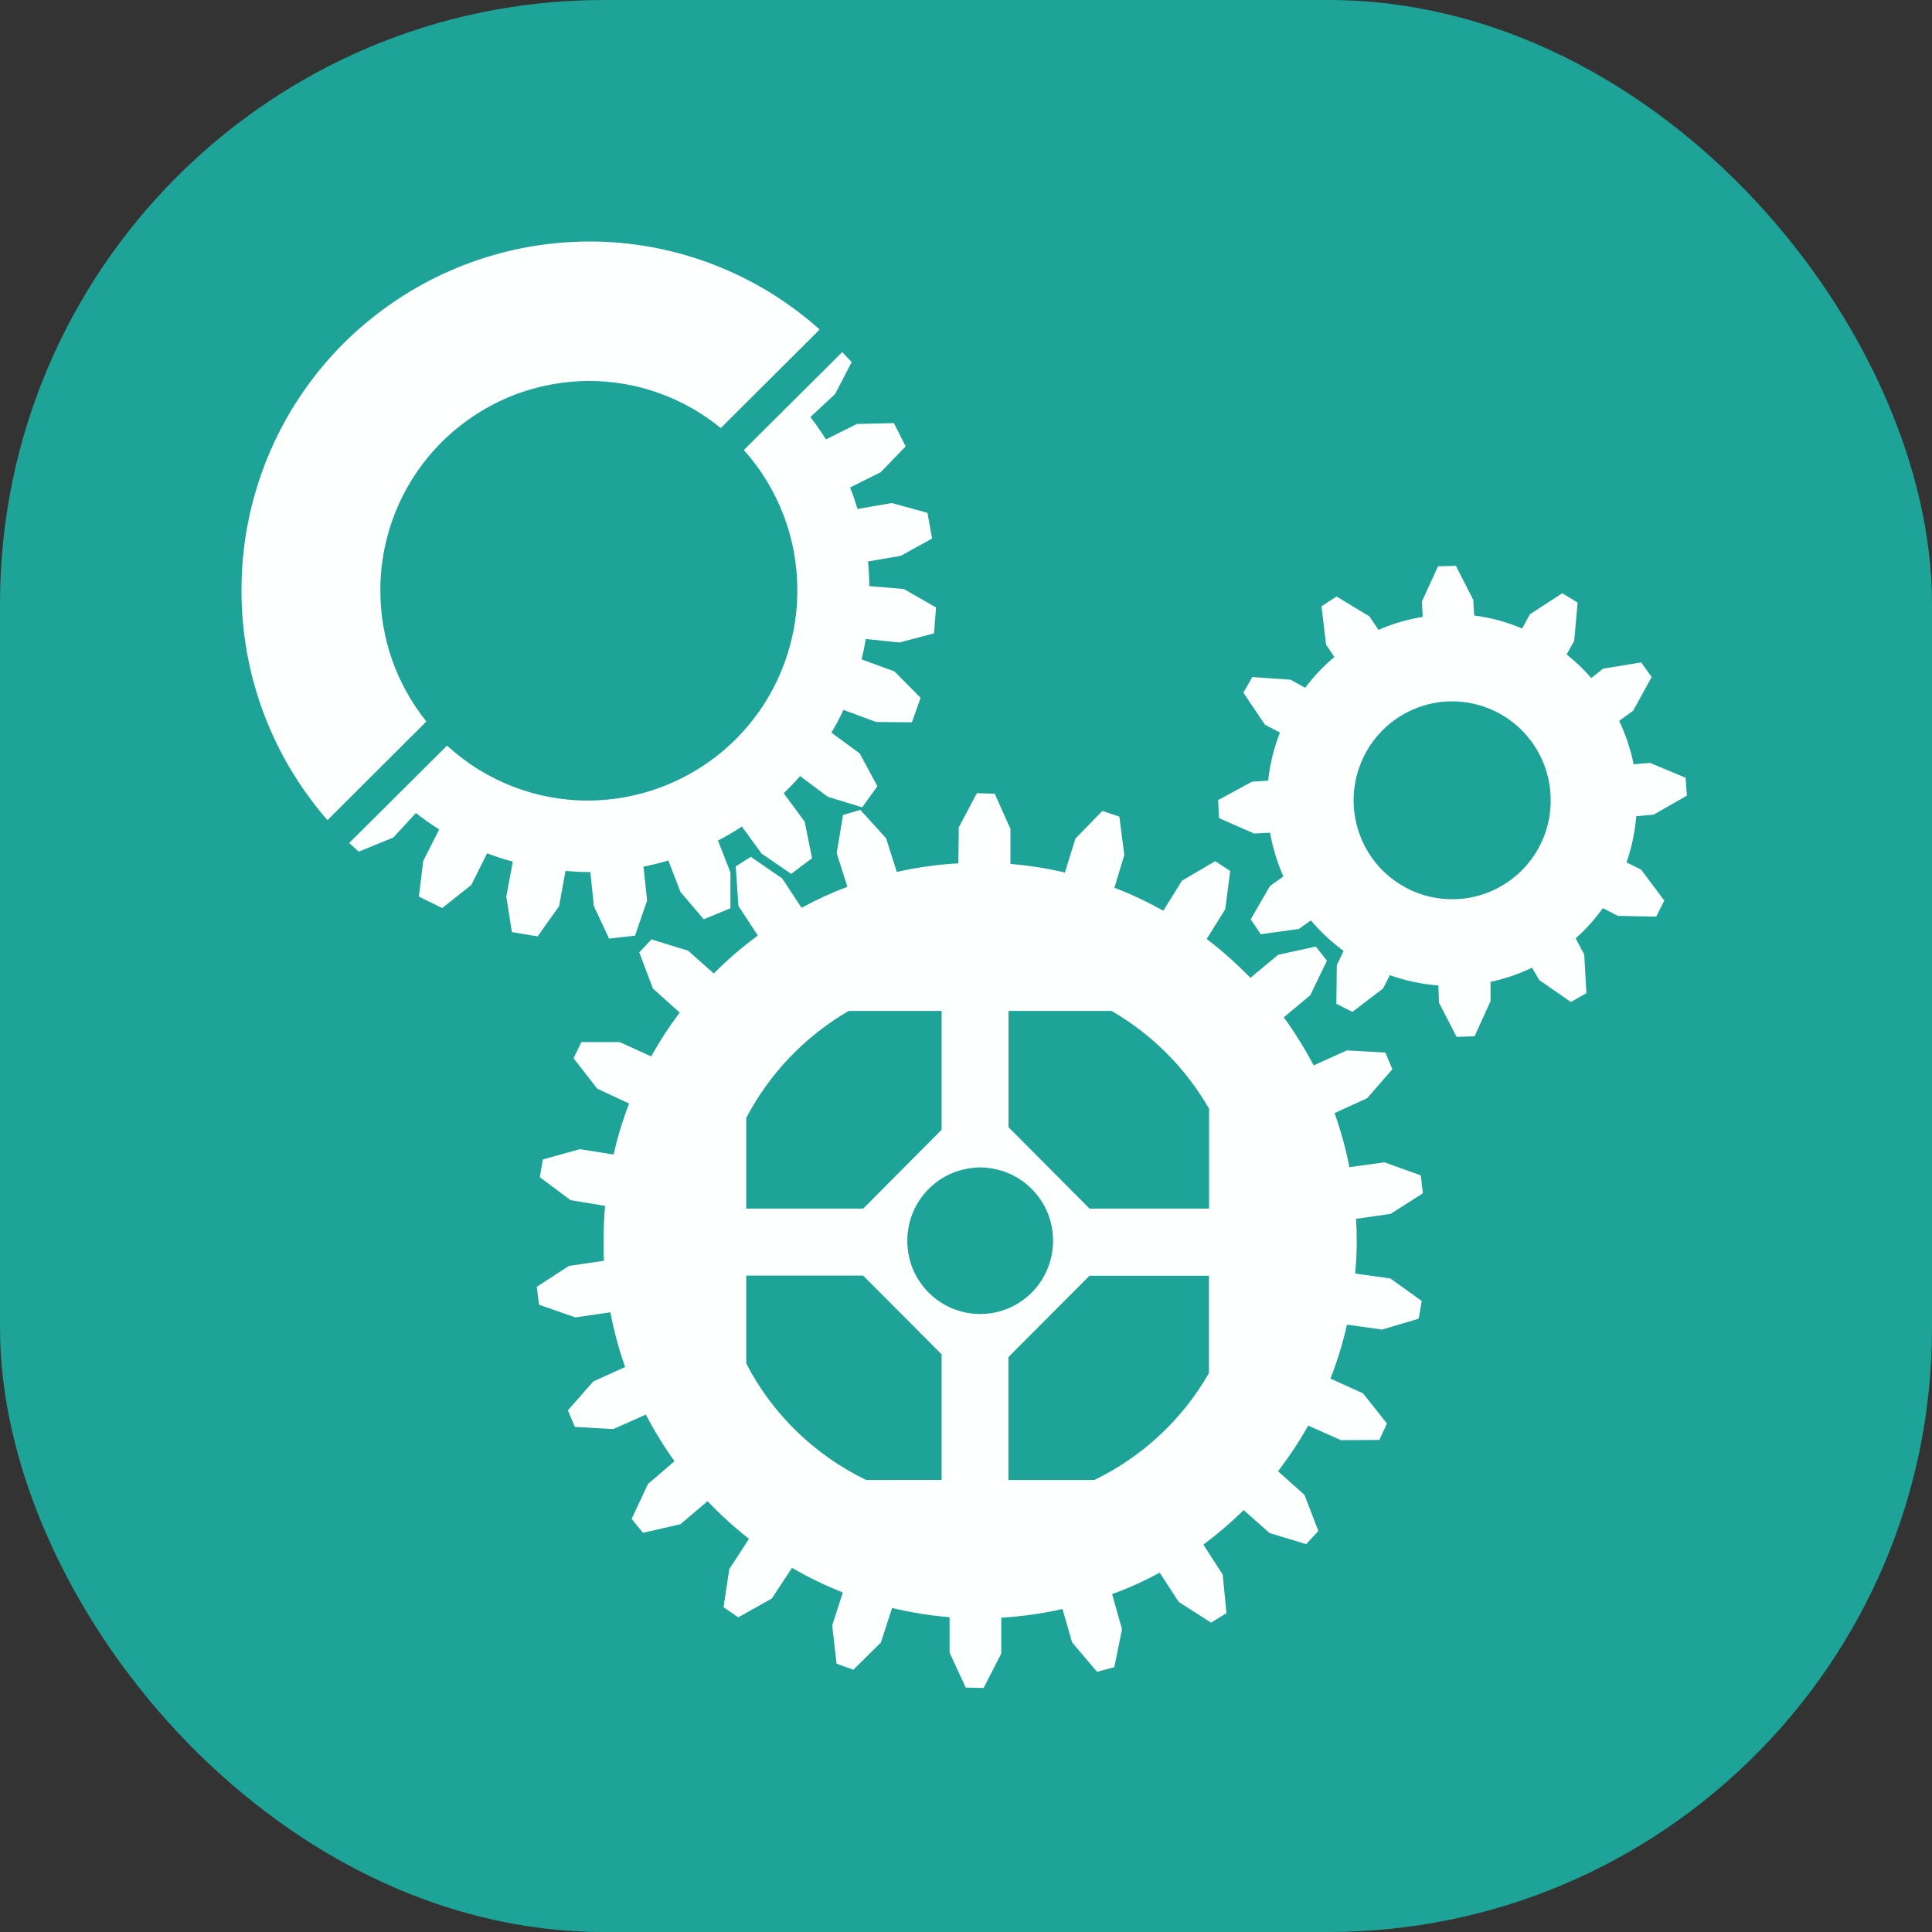
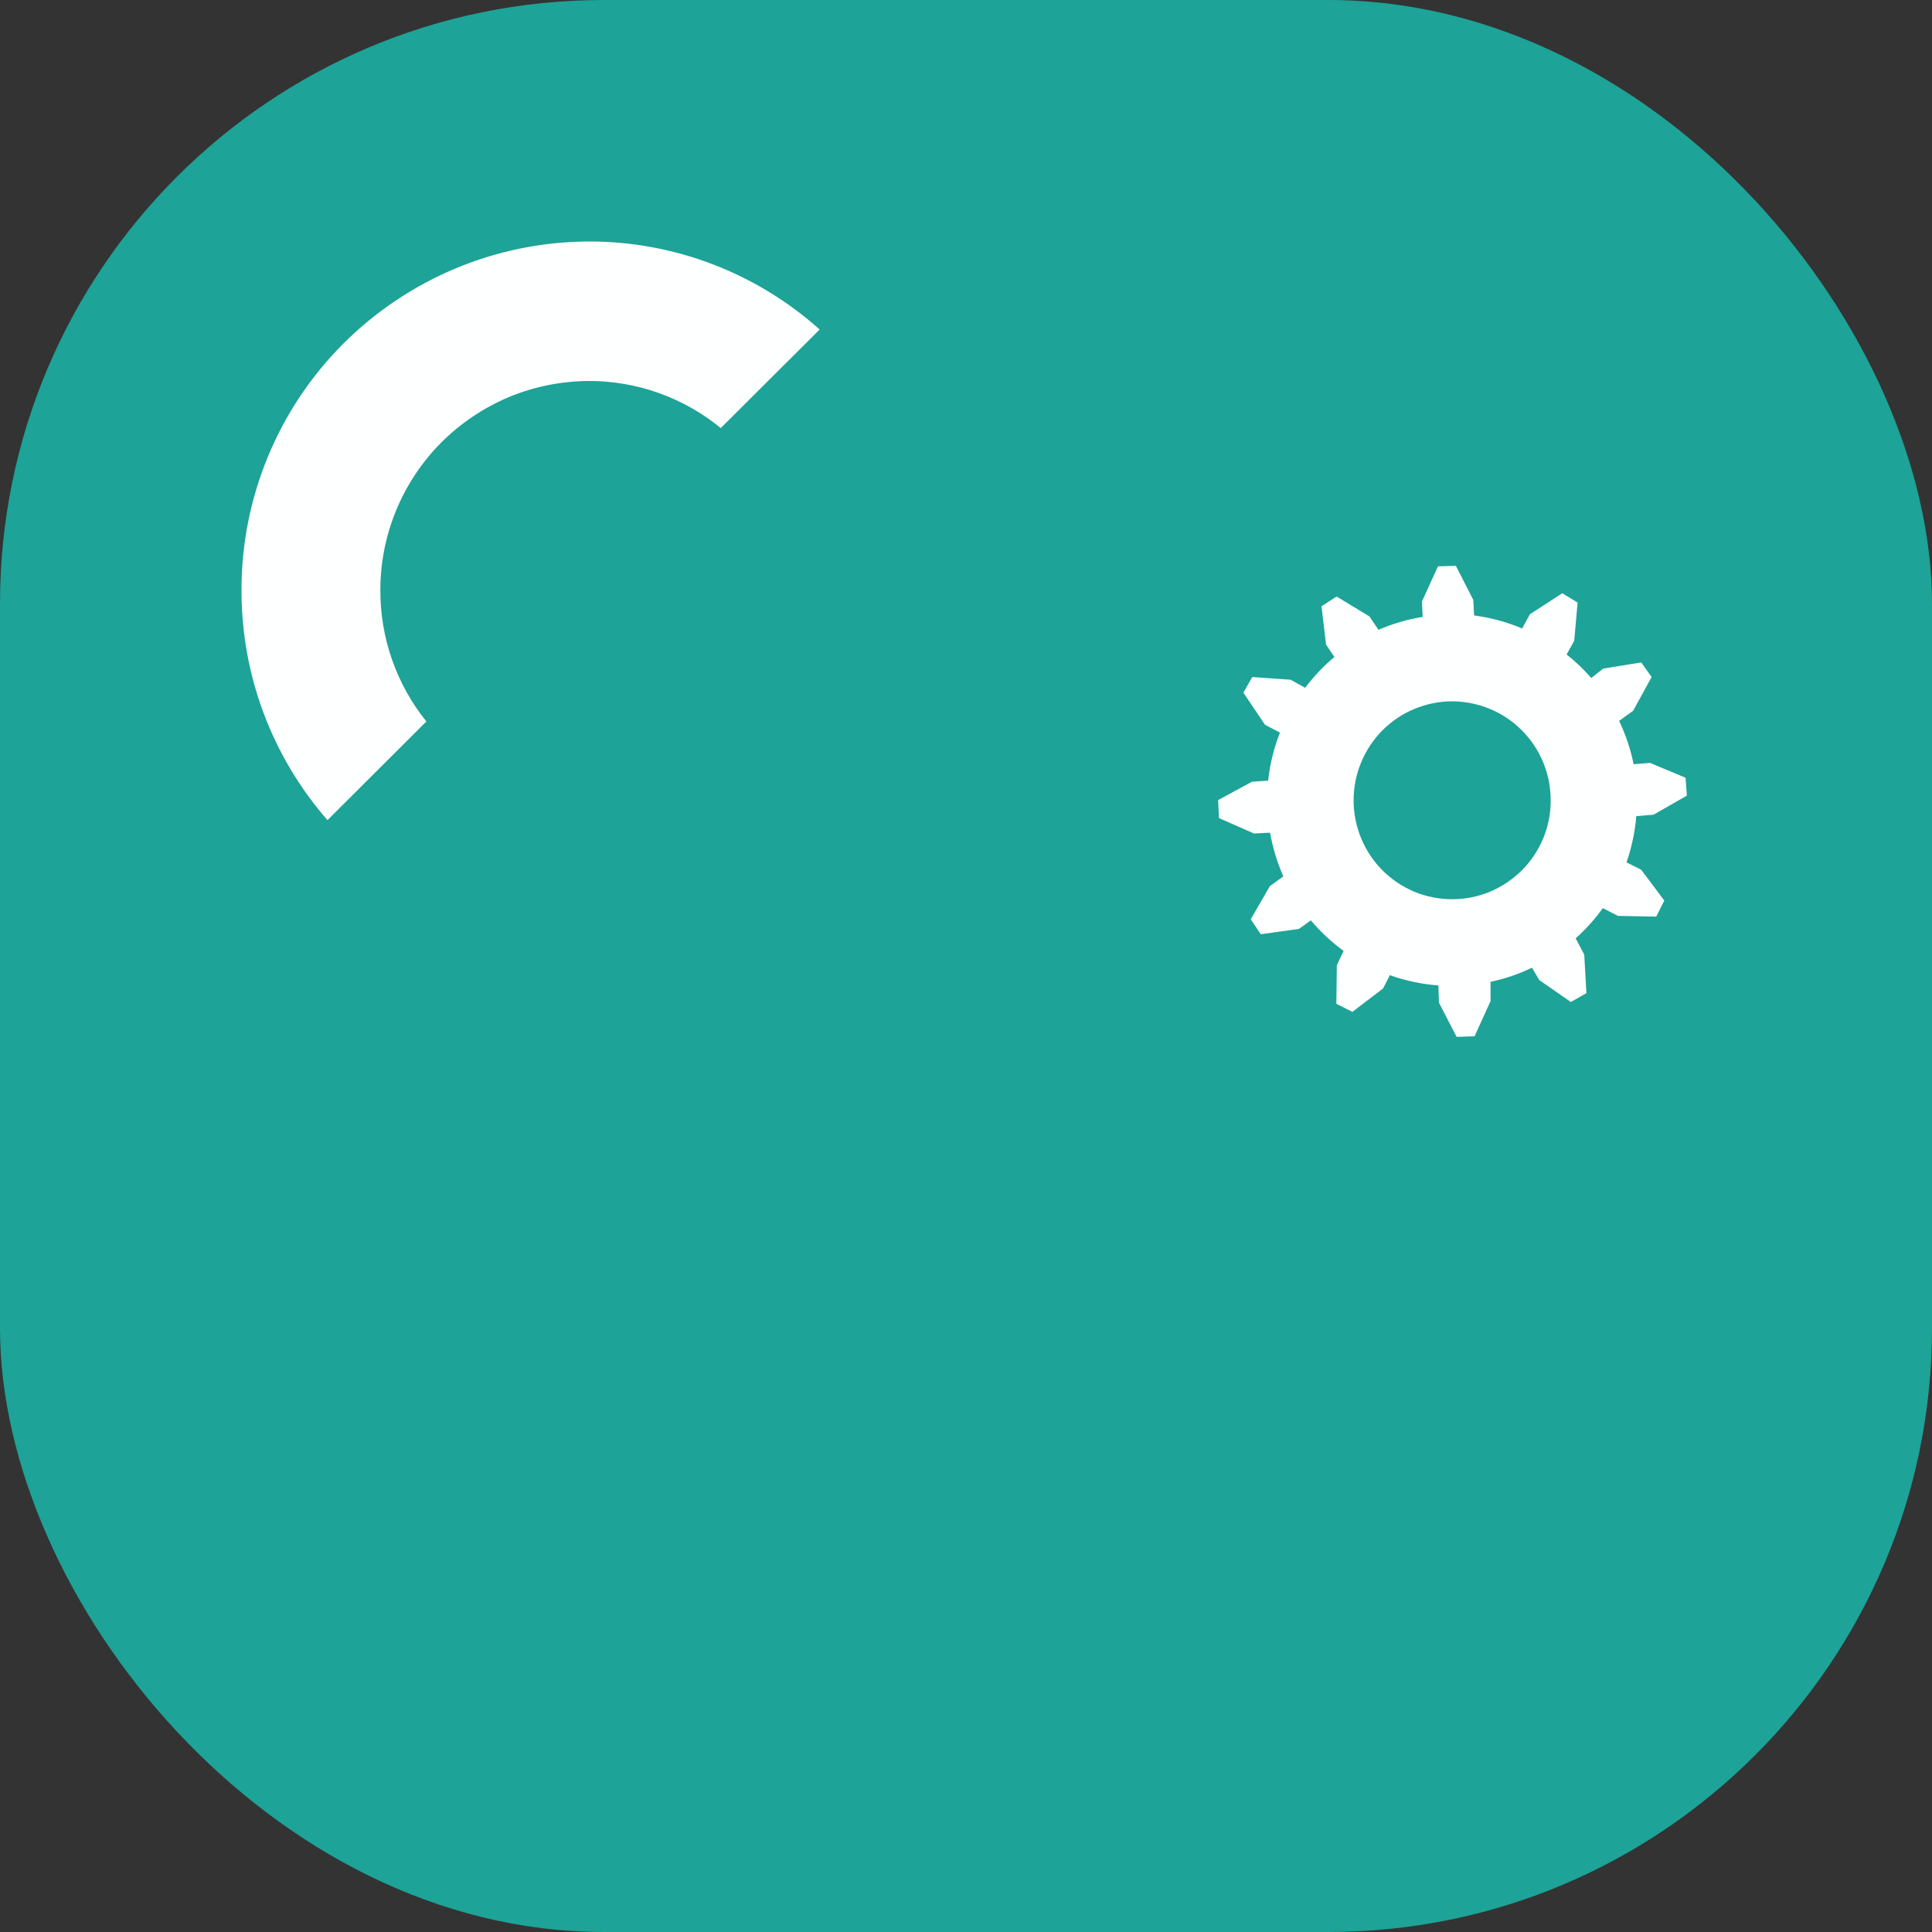
<svg xmlns="http://www.w3.org/2000/svg" width="16" height="16" viewBox="0 0 16 16" fill="none">
  <rect x="0" y="0" width="16" height="16" fill="#333333" stroke="none" />
  <rect width="16" height="16" rx="5" fill="#1DA397" />
-   <path opacity="0.995" d="M7.449 5.321L7.735 5.245L7.752 5.031L7.485 4.878L7.199 4.854C7.199 4.785 7.195 4.717 7.188 4.65L7.46 4.603L7.719 4.46L7.681 4.247L7.385 4.166L7.102 4.215C7.083 4.154 7.063 4.094 7.04 4.037L7.293 3.911L7.5 3.697L7.403 3.504L7.096 3.511L6.84 3.639C6.8 3.575 6.757 3.513 6.711 3.454L6.916 3.263L7.053 2.999L6.975 2.916L6.16 3.727C6.446 4.046 6.604 4.459 6.603 4.887C6.604 5.115 6.559 5.342 6.472 5.553C6.386 5.764 6.258 5.956 6.097 6.118C5.936 6.28 5.744 6.408 5.533 6.496C5.323 6.584 5.097 6.629 4.868 6.63C4.436 6.63 4.02 6.467 3.702 6.175L2.892 6.981L2.971 7.053L3.257 6.936L3.444 6.733C3.507 6.782 3.573 6.829 3.641 6.871L3.637 6.869L3.505 7.13L3.469 7.425L3.662 7.52L3.903 7.329L4.034 7.067L4.027 7.064C4.099 7.092 4.17 7.116 4.247 7.135L4.193 7.425L4.239 7.719L4.452 7.755L4.63 7.505L4.683 7.213C4.747 7.218 4.811 7.222 4.875 7.222H4.889L4.918 7.504L5.044 7.773L5.259 7.749L5.359 7.458L5.329 7.177C5.401 7.163 5.468 7.146 5.535 7.126L5.635 7.386L5.828 7.613L6.049 7.522V7.225L5.946 6.961C6.014 6.926 6.08 6.887 6.144 6.845L6.307 7.069L6.552 7.237L6.725 7.107L6.664 6.805L6.491 6.57L6.486 6.574C6.534 6.527 6.582 6.478 6.626 6.427L6.856 6.599L7.14 6.686L7.266 6.511L7.12 6.24L6.885 6.067C6.922 6.006 6.955 5.943 6.985 5.879L7.255 5.979L7.552 5.982L7.624 5.779L7.407 5.56L7.135 5.461C7.149 5.406 7.16 5.349 7.17 5.292L7.449 5.321Z" fill="white" />
-   <path opacity="0.995" d="M11.223 10.547C11.231 10.458 11.236 10.368 11.236 10.277C11.236 10.215 11.234 10.155 11.23 10.094L11.516 10.053L11.784 9.882L11.766 9.734L11.466 9.626L11.175 9.666C11.145 9.513 11.104 9.364 11.052 9.218L11.322 9.095L11.531 8.855L11.473 8.717L11.154 8.699L10.879 8.823C10.806 8.685 10.724 8.552 10.632 8.425L10.851 8.242L10.989 7.956L10.897 7.839L10.585 7.907L10.355 8.098C10.242 7.982 10.122 7.874 9.993 7.776L10.147 7.53L10.188 7.213L10.064 7.132L9.789 7.293L9.634 7.542C9.503 7.469 9.368 7.405 9.229 7.352L9.311 7.08L9.27 6.763L9.129 6.716L8.906 6.945L8.819 7.226C8.671 7.191 8.52 7.167 8.368 7.155V6.865L8.238 6.573L8.09 6.569L7.94 6.852L7.937 7.15C7.765 7.159 7.595 7.183 7.427 7.221L7.338 6.942L7.125 6.707L6.982 6.749L6.929 7.065L7.018 7.344C6.887 7.393 6.761 7.451 6.638 7.518L6.478 7.275L6.218 7.096L6.093 7.175L6.115 7.502L6.276 7.748C6.146 7.843 6.024 7.948 5.911 8.062L5.698 7.873L5.395 7.78L5.294 7.887L5.407 8.186L5.629 8.386C5.542 8.501 5.463 8.622 5.393 8.749L5.132 8.63H4.815L4.75 8.764L4.946 9.016L5.21 9.139C5.157 9.276 5.114 9.418 5.081 9.561L4.802 9.517L4.496 9.602L4.47 9.749L4.725 9.939L5.011 9.987C5.003 10.081 4.998 10.176 4.998 10.273C4.998 10.329 4.998 10.385 5.002 10.441L4.711 10.484L4.445 10.657L4.464 10.805L4.764 10.91L5.055 10.868C5.084 11.022 5.125 11.173 5.177 11.321L4.913 11.441L4.703 11.68L4.761 11.817L5.079 11.835L5.349 11.715C5.419 11.85 5.498 11.979 5.586 12.101L5.366 12.29L5.231 12.579L5.325 12.694L5.635 12.623L5.86 12.432C5.967 12.545 6.081 12.649 6.203 12.744L6.04 12.994L5.992 13.31L6.114 13.394L6.392 13.238L6.559 12.984C6.694 13.063 6.835 13.131 6.98 13.188L6.892 13.461L6.928 13.778L7.067 13.828L7.295 13.603L7.388 13.317C7.545 13.354 7.704 13.38 7.864 13.393V13.687L7.998 13.976L8.146 13.979L8.292 13.693V13.397C8.463 13.387 8.633 13.363 8.799 13.325L8.879 13.602L9.085 13.845L9.228 13.807L9.292 13.493L9.21 13.202C9.346 13.152 9.477 13.093 9.604 13.024L9.762 13.267L10.03 13.438L10.157 13.359L10.126 13.04L9.966 12.792C10.083 12.704 10.195 12.609 10.299 12.506L10.514 12.696L10.817 12.788L10.918 12.679L10.803 12.38L10.584 12.184C10.676 12.064 10.76 11.938 10.834 11.806L11.105 11.927L11.423 11.925L11.486 11.789L11.288 11.539L11.018 11.417C11.075 11.272 11.121 11.122 11.155 10.97L11.445 11.011L11.749 10.921L11.774 10.774L11.515 10.588L11.223 10.547ZM8.118 10.882C8.038 10.882 7.96 10.866 7.886 10.836C7.813 10.805 7.746 10.761 7.69 10.704C7.634 10.648 7.59 10.581 7.559 10.508C7.529 10.434 7.514 10.356 7.514 10.276C7.514 10.197 7.529 10.118 7.559 10.044C7.589 9.971 7.634 9.904 7.69 9.847C7.746 9.791 7.812 9.746 7.886 9.715C7.959 9.685 8.038 9.669 8.118 9.668C8.197 9.669 8.276 9.685 8.349 9.715C8.423 9.746 8.489 9.791 8.545 9.847C8.601 9.904 8.646 9.971 8.676 10.044C8.706 10.118 8.721 10.197 8.721 10.276C8.721 10.356 8.705 10.434 8.675 10.508C8.645 10.581 8.601 10.648 8.545 10.704C8.489 10.76 8.422 10.805 8.349 10.836C8.276 10.866 8.197 10.882 8.118 10.882V10.882ZM9.205 8.372C9.541 8.566 9.819 8.845 10.013 9.182V10.009H9.023L8.352 9.335V8.372L9.205 8.372ZM7.031 8.372H7.798V9.356L7.149 10.009H6.18V9.258C6.374 8.888 6.669 8.58 7.031 8.371L7.031 8.372ZM7.174 12.257C6.747 12.051 6.398 11.713 6.18 11.292V10.564H7.148L7.798 11.216V12.256L7.174 12.257ZM9.06 12.257H8.351V11.239L9.023 10.565H10.012V11.371C9.792 11.756 9.46 12.065 9.06 12.258" fill="white" />
  <path opacity="0.995" d="M13.47 7.142C13.513 7.018 13.54 6.89 13.551 6.759L13.694 6.747L13.97 6.589L13.959 6.441L13.665 6.318L13.529 6.329C13.504 6.205 13.463 6.084 13.409 5.97L13.525 5.886L13.678 5.607L13.592 5.486L13.277 5.537L13.178 5.615C13.116 5.544 13.048 5.478 12.974 5.42L13.037 5.307L13.065 4.99L12.938 4.913L12.67 5.087L12.606 5.205C12.479 5.151 12.345 5.115 12.208 5.097L12.201 4.968L12.057 4.686L11.909 4.69L11.776 4.981L11.782 5.109C11.656 5.129 11.533 5.165 11.416 5.216L11.341 5.105L11.069 4.94L10.944 5.021L10.982 5.339L11.051 5.441C10.961 5.516 10.88 5.601 10.809 5.696L10.688 5.629L10.371 5.607L10.297 5.736L10.476 6.002L10.6 6.067C10.55 6.194 10.517 6.328 10.502 6.465L10.368 6.474L10.088 6.626L10.095 6.775L10.386 6.903L10.518 6.896C10.54 7.02 10.577 7.142 10.628 7.258L10.517 7.338L10.358 7.613L10.441 7.737L10.757 7.693L10.855 7.623L10.853 7.619C10.934 7.715 11.026 7.801 11.127 7.875L11.071 7.994L11.067 8.313L11.2 8.38L11.454 8.186L11.51 8.076C11.639 8.122 11.775 8.151 11.912 8.161L11.917 8.304L12.063 8.587L12.212 8.582L12.344 8.291V8.131C12.463 8.106 12.578 8.067 12.687 8.014L12.748 8.117L13.009 8.298L13.138 8.225L13.12 7.905L13.049 7.771C13.133 7.696 13.208 7.612 13.274 7.521L13.399 7.585L13.716 7.591L13.783 7.458L13.591 7.202L13.47 7.142ZM12.026 7.447C11.919 7.447 11.812 7.426 11.713 7.385C11.614 7.343 11.524 7.283 11.448 7.207C11.373 7.131 11.312 7.04 11.272 6.941C11.231 6.842 11.21 6.735 11.21 6.628C11.21 6.52 11.231 6.414 11.272 6.315C11.313 6.215 11.373 6.125 11.448 6.049C11.524 5.973 11.614 5.912 11.713 5.871C11.812 5.83 11.919 5.808 12.026 5.808C12.243 5.809 12.451 5.895 12.604 6.049C12.757 6.203 12.843 6.411 12.842 6.628C12.843 6.735 12.822 6.842 12.781 6.941C12.74 7.04 12.68 7.131 12.604 7.207C12.528 7.283 12.438 7.343 12.339 7.385C12.24 7.426 12.134 7.447 12.026 7.447" fill="white" />
  <path opacity="0.995" d="M3.15 4.891C3.149 4.663 3.194 4.438 3.28 4.228C3.367 4.017 3.494 3.826 3.654 3.665C3.815 3.504 4.006 3.376 4.215 3.288C4.425 3.201 4.651 3.156 4.878 3.155C5.276 3.155 5.662 3.293 5.969 3.545L6.788 2.729C6.263 2.259 5.583 1.999 4.878 2C4.499 2.001 4.124 2.076 3.775 2.222C3.425 2.368 3.108 2.581 2.84 2.849C2.573 3.117 2.361 3.436 2.217 3.786C2.073 4.136 1.999 4.511 2 4.89C1.999 5.59 2.252 6.265 2.712 6.792L3.531 5.975C3.284 5.668 3.149 5.285 3.15 4.89" fill="white" />
</svg>